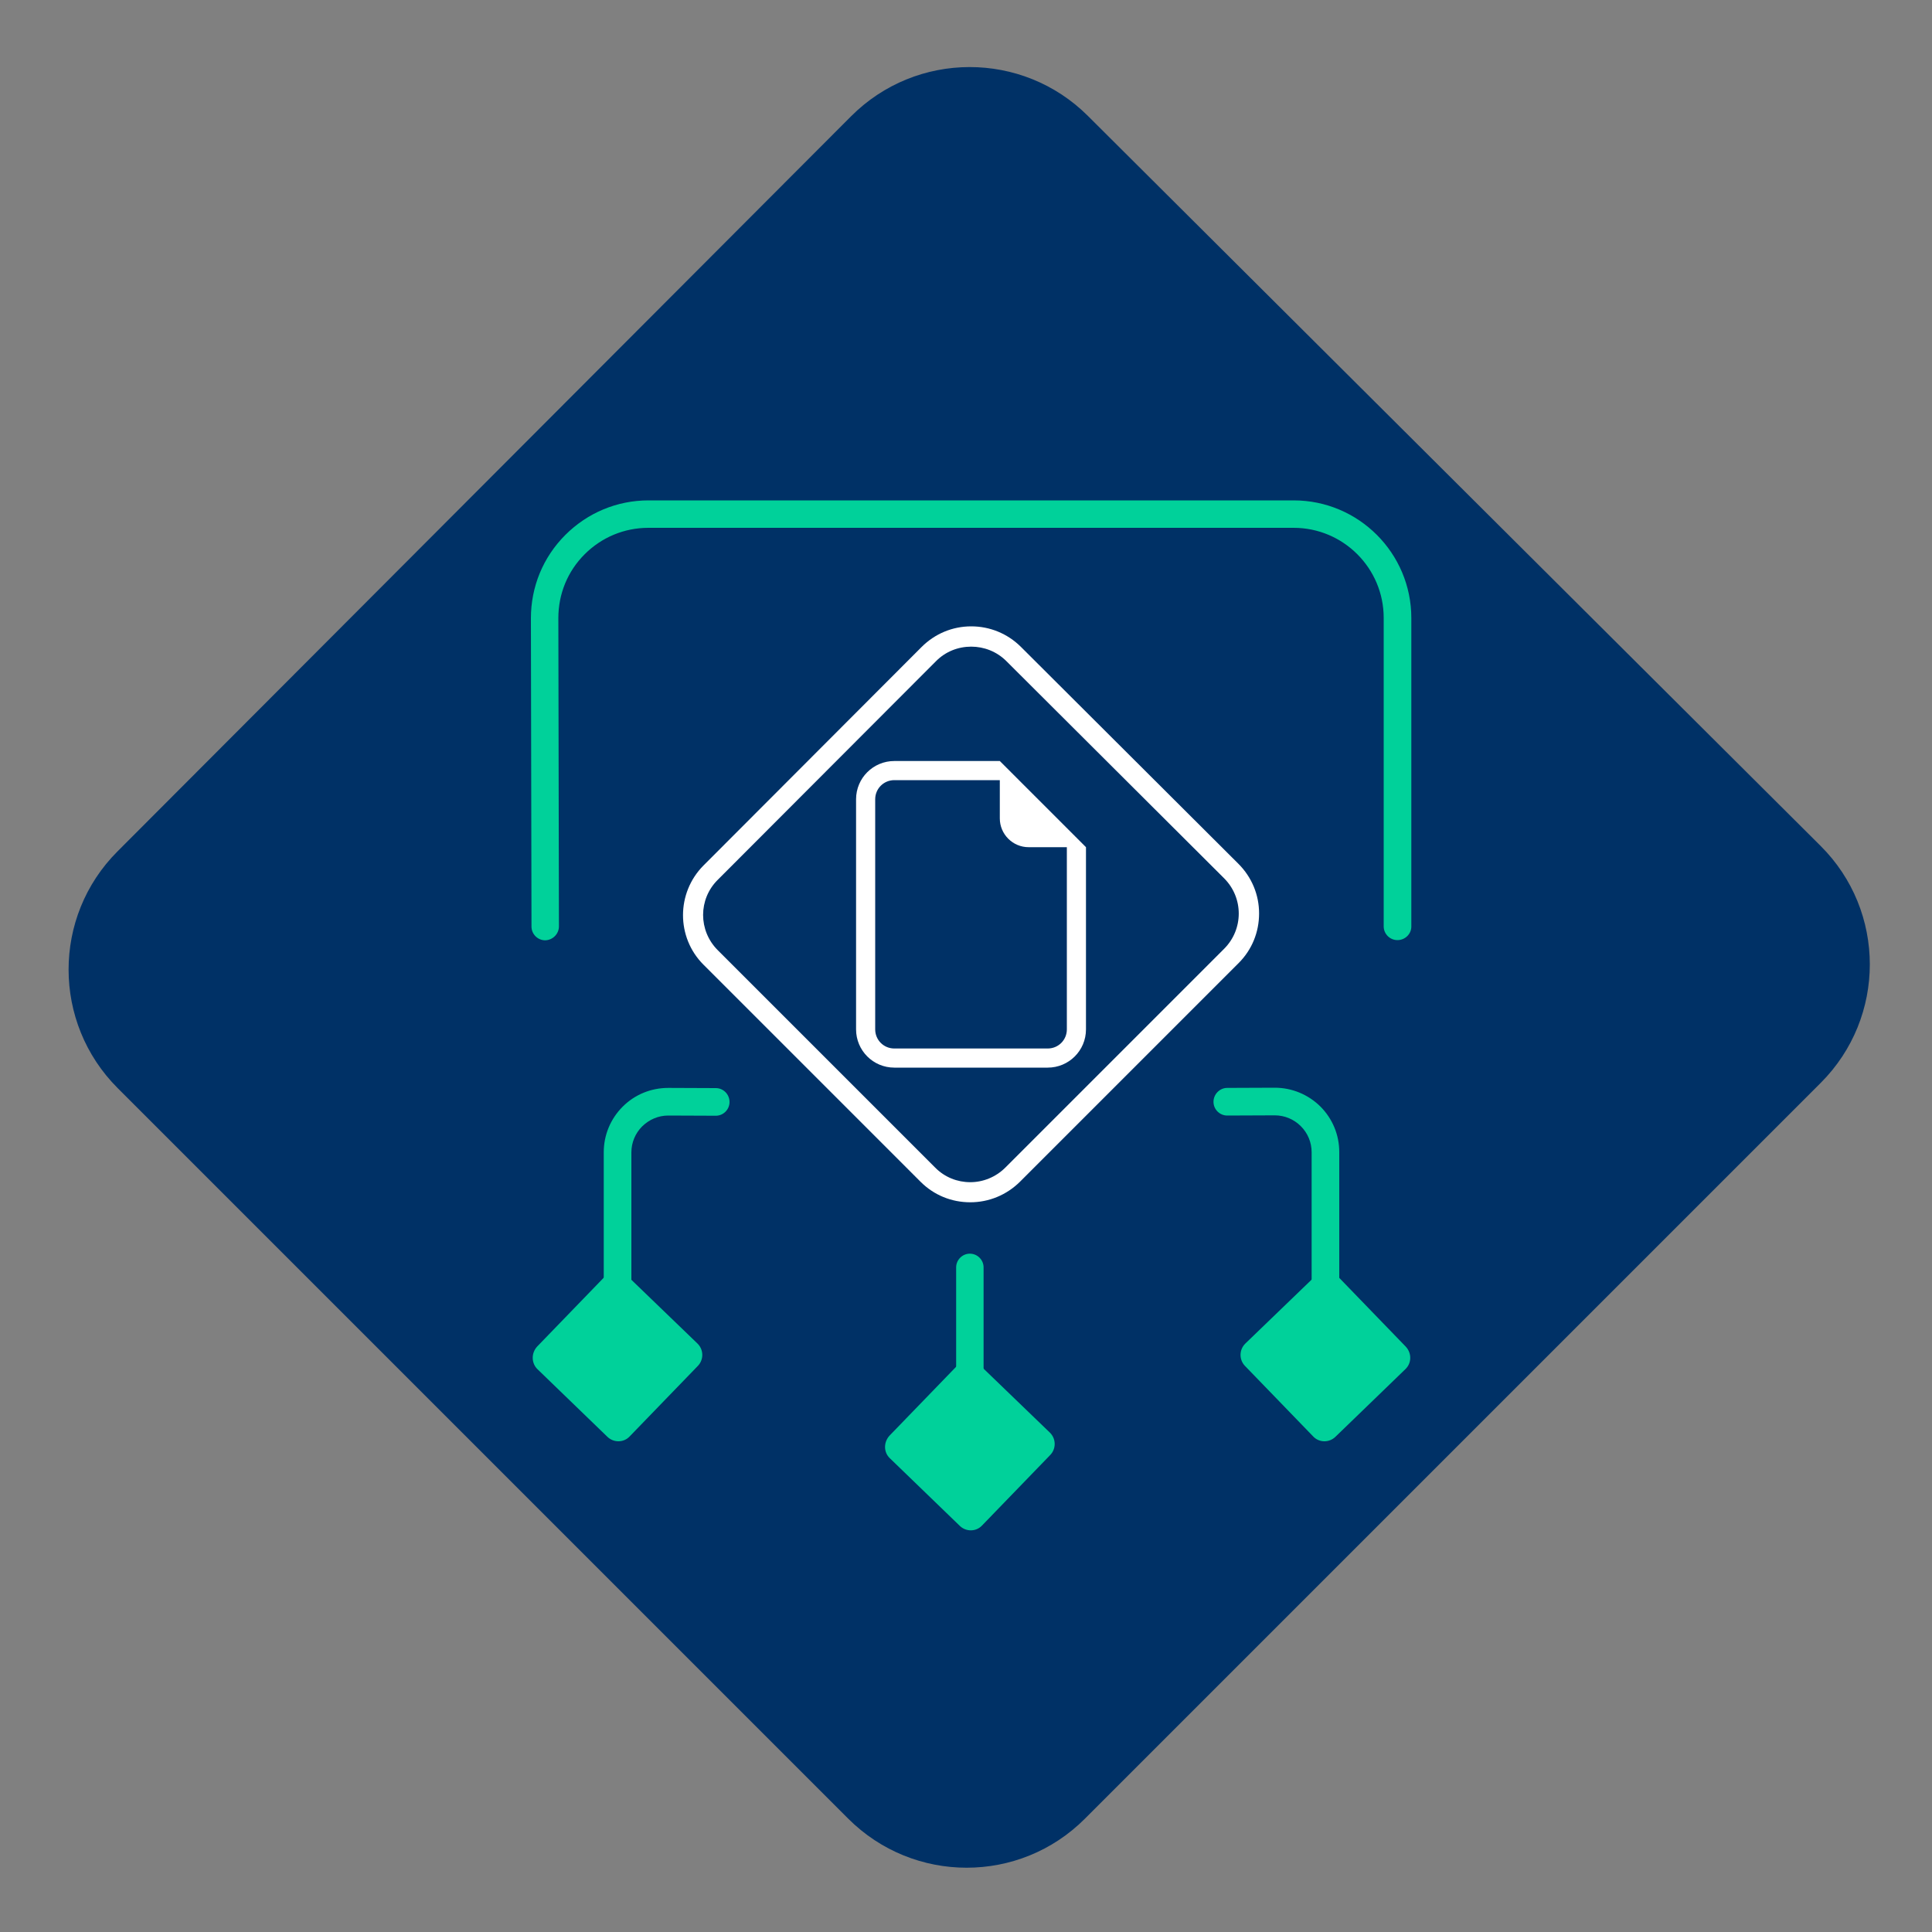
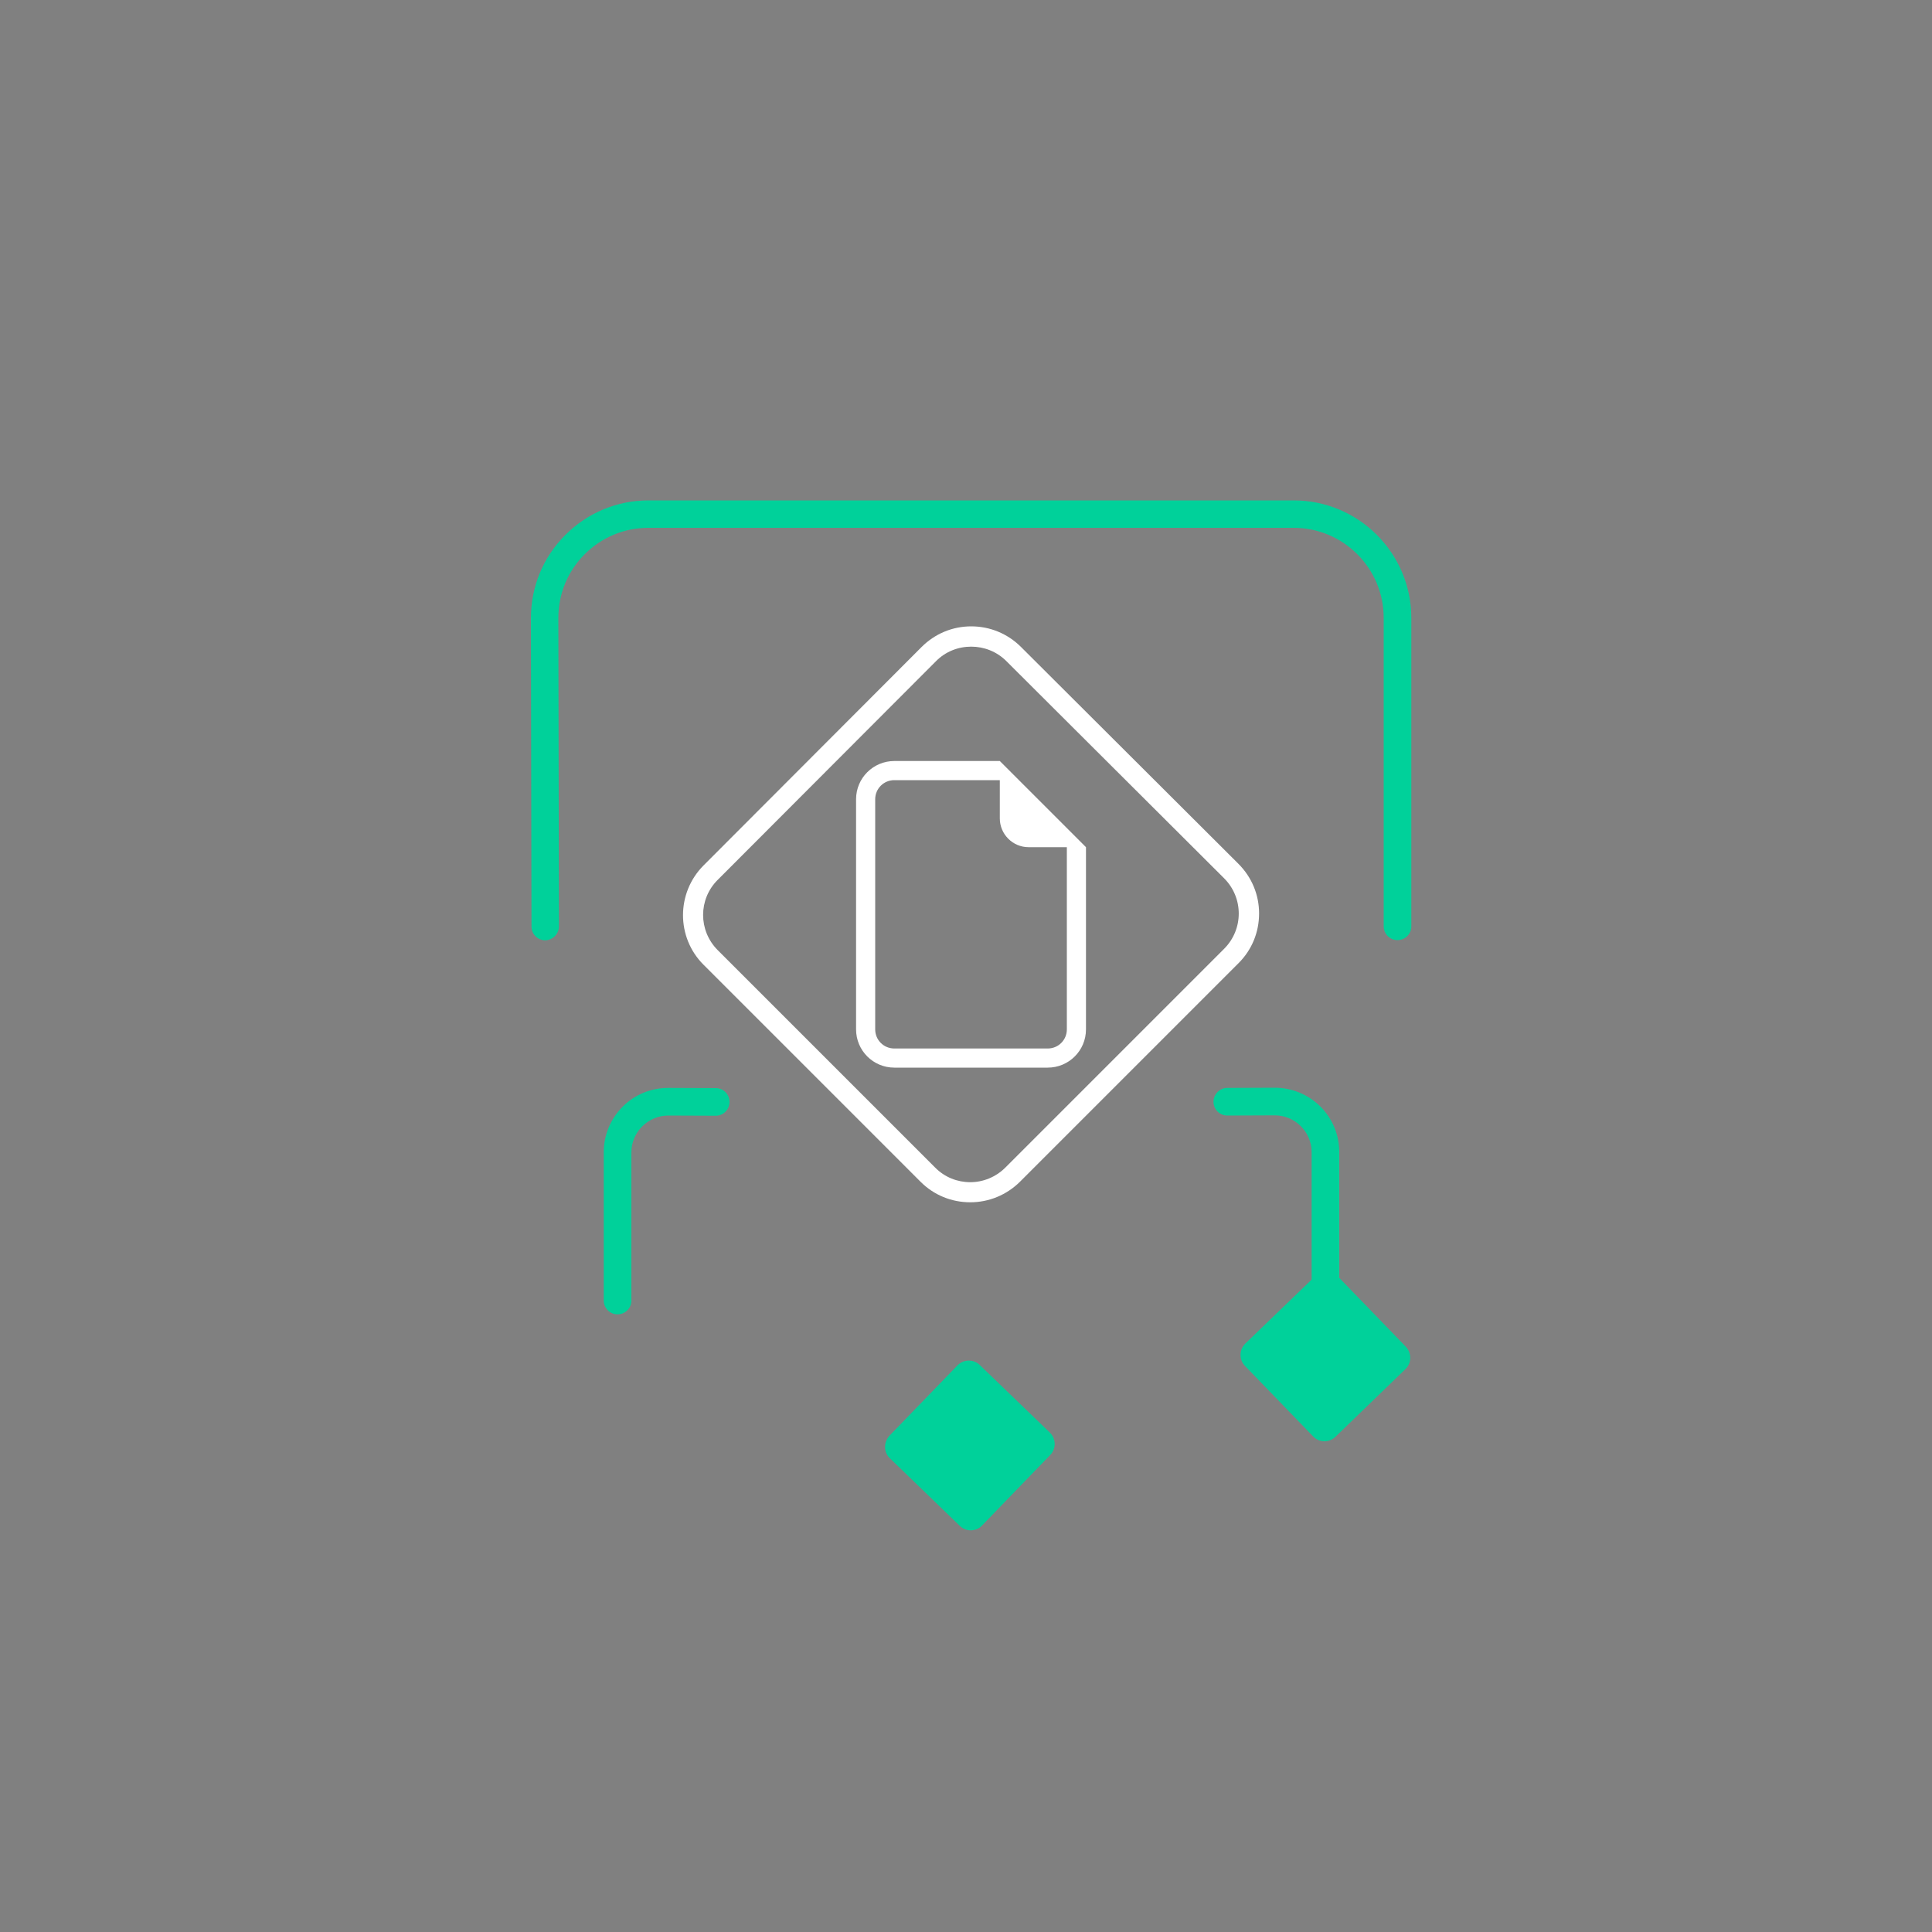
<svg xmlns="http://www.w3.org/2000/svg" version="1.1" id="Capa_1" x="0px" y="0px" viewBox="0 0 100 100" enable-background="new 0 0 100 100" xml:space="preserve">
  <rect x="0" y="0" width="100" height="100" fill="#808080" stroke="none" />
  <g>
-     <path fill="#003166" d="M6.09,56.32L43.9,94.13c3.39,3.39,8.88,3.39,12.26,0l38.08-38.08c3.39-3.39,3.39-8.89-0.01-12.27L56.31,6   c-3.39-3.38-8.88-3.37-12.26,0.02L6.08,44.07C2.7,47.45,2.71,52.94,6.09,56.32z" />
-   </g>
+     </g>
  <g>
    <path fill="#00D19A" d="M72.33,48.66c-0.39,0-0.71-0.32-0.71-0.71V31.98c0-2.57-2.09-4.66-4.66-4.66H33.56   c-1.25,0-2.42,0.49-3.3,1.37c-0.88,0.88-1.36,2.05-1.36,3.3l0.03,15.96c0,0.39-0.32,0.71-0.71,0.72c0,0,0,0,0,0   c-0.39,0-0.71-0.32-0.71-0.71l-0.03-15.96c0-1.63,0.63-3.16,1.78-4.31c1.15-1.15,2.68-1.79,4.31-1.79h33.39   c3.36,0,6.09,2.73,6.09,6.09v15.97C73.05,48.34,72.73,48.66,72.33,48.66z" />
  </g>
-   <path fill="#00D19A" d="M27.82,70.87l3.62,3.5c0.32,0.31,0.84,0.31,1.15-0.02l3.53-3.65c0.31-0.32,0.31-0.84-0.02-1.16l-3.63-3.5  c-0.32-0.31-0.84-0.3-1.15,0.02l-3.52,3.64C27.49,70.04,27.5,70.56,27.82,70.87z" />
  <g>
    <path fill="#00D19A" d="M31.96,68.03c-0.39,0-0.71-0.32-0.71-0.71v-7.68c0-0.89,0.35-1.73,0.98-2.36c0.63-0.63,1.47-0.97,2.36-0.97   c0,0,0.01,0,0.01,0l2.45,0.01c0.39,0,0.71,0.32,0.71,0.72c0,0.39-0.32,0.71-0.71,0.71c0,0,0,0,0,0l-2.45-0.01c0,0,0,0-0.01,0   c-0.51,0-0.98,0.2-1.35,0.56c-0.36,0.36-0.56,0.84-0.56,1.35v7.68C32.68,67.71,32.36,68.03,31.96,68.03z" />
  </g>
  <path fill="#00D19A" d="M72.74,70.87l-3.62,3.5c-0.32,0.31-0.84,0.31-1.15-0.02l-3.53-3.65c-0.31-0.32-0.31-0.84,0.02-1.16l3.63-3.5  c0.32-0.31,0.84-0.3,1.15,0.02l3.52,3.64C73.08,70.04,73.07,70.56,72.74,70.87z" />
  <g>
    <path fill="#00D19A" d="M68.6,68.03c-0.39,0-0.71-0.32-0.71-0.71v-7.68c0-0.51-0.2-0.99-0.56-1.35c-0.36-0.36-0.84-0.56-1.35-0.56   c0,0,0,0-0.01,0l-2.45,0.01c0,0,0,0,0,0c-0.39,0-0.71-0.32-0.71-0.71c0-0.39,0.32-0.72,0.71-0.72l2.45-0.01c0,0,0.01,0,0.01,0   c0.89,0,1.73,0.35,2.36,0.97c0.63,0.63,0.98,1.47,0.98,2.36v7.68C69.32,67.71,69,68.03,68.6,68.03z" />
  </g>
  <path fill="#00D19A" d="M46.06,75.48l3.62,3.5c0.32,0.31,0.84,0.31,1.15-0.02l3.53-3.65c0.31-0.32,0.31-0.84-0.02-1.16l-3.63-3.5  c-0.32-0.31-0.84-0.3-1.15,0.02l-3.52,3.64C45.73,74.65,45.73,75.17,46.06,75.48z" />
  <g>
-     <path fill="#00D19A" d="M50.2,75.54c-0.39,0-0.71-0.32-0.71-0.71V65.6c0-0.39,0.32-0.71,0.71-0.71s0.71,0.32,0.71,0.71v9.22   C50.91,75.22,50.59,75.54,50.2,75.54z" />
-   </g>
-   <path fill="#FFFFFF" d="M50.27,33.47c0.66,0,1.32,0.25,1.82,0.75l11.27,11.24c1.01,1.01,1.01,2.64,0,3.65L52.04,60.43  c-0.5,0.5-1.16,0.76-1.82,0.76c-0.66,0-1.32-0.25-1.82-0.76L37.15,49.18c-1.01-1.01-1.01-2.64,0-3.64l11.29-11.31  C48.94,33.72,49.6,33.47,50.27,33.47 M50.27,32.42c-0.97,0-1.88,0.38-2.57,1.07L36.41,44.8c-1.41,1.42-1.41,3.72,0,5.13l11.24,11.24  c0.69,0.69,1.6,1.06,2.57,1.06s1.88-0.38,2.57-1.06l11.32-11.32c0.69-0.69,1.06-1.6,1.06-2.57s-0.38-1.88-1.07-2.57L52.83,33.47  C52.14,32.79,51.23,32.42,50.27,32.42L50.27,32.42z" />
+     </g>
+   <path fill="#FFFFFF" d="M50.27,33.47c0.66,0,1.32,0.25,1.82,0.75l11.27,11.24c1.01,1.01,1.01,2.64,0,3.65L52.04,60.43  c-0.5,0.5-1.16,0.76-1.82,0.76c-0.66,0-1.32-0.25-1.82-0.76L37.15,49.18c-1.01-1.01-1.01-2.64,0-3.64l11.29-11.31  C48.94,33.72,49.6,33.47,50.27,33.47 M50.27,32.42c-0.97,0-1.88,0.38-2.57,1.07L36.41,44.8c-1.41,1.42-1.41,3.72,0,5.13l11.24,11.24  c0.69,0.69,1.6,1.06,2.57,1.06s1.88-0.38,2.57-1.06l11.32-11.32c0.69-0.69,1.06-1.6,1.06-2.57s-0.38-1.88-1.07-2.57L52.83,33.47  C52.14,32.79,51.23,32.42,50.27,32.42L50.27,32.42" />
  <path fill="#FFFFFF" d="M56.21,43.85v9.43c0,1.1-0.89,1.98-1.98,1.98h-7.94c-1.1,0-1.98-0.89-1.98-1.98V41.37  c0-1.1,0.89-1.98,1.98-1.98h5.46L56.21,43.85z M53.24,43.85c-0.82,0-1.49-0.67-1.49-1.49v-1.98h-5.46c-0.55,0-0.99,0.44-0.99,0.99  v11.91c0,0.55,0.44,0.99,0.99,0.99h7.94c0.55,0,0.99-0.44,0.99-0.99v-9.43H53.24z" />
  <g>
</g>
  <g>
</g>
  <g>
</g>
  <g>
</g>
  <g>
</g>
  <g>
</g>
</svg>